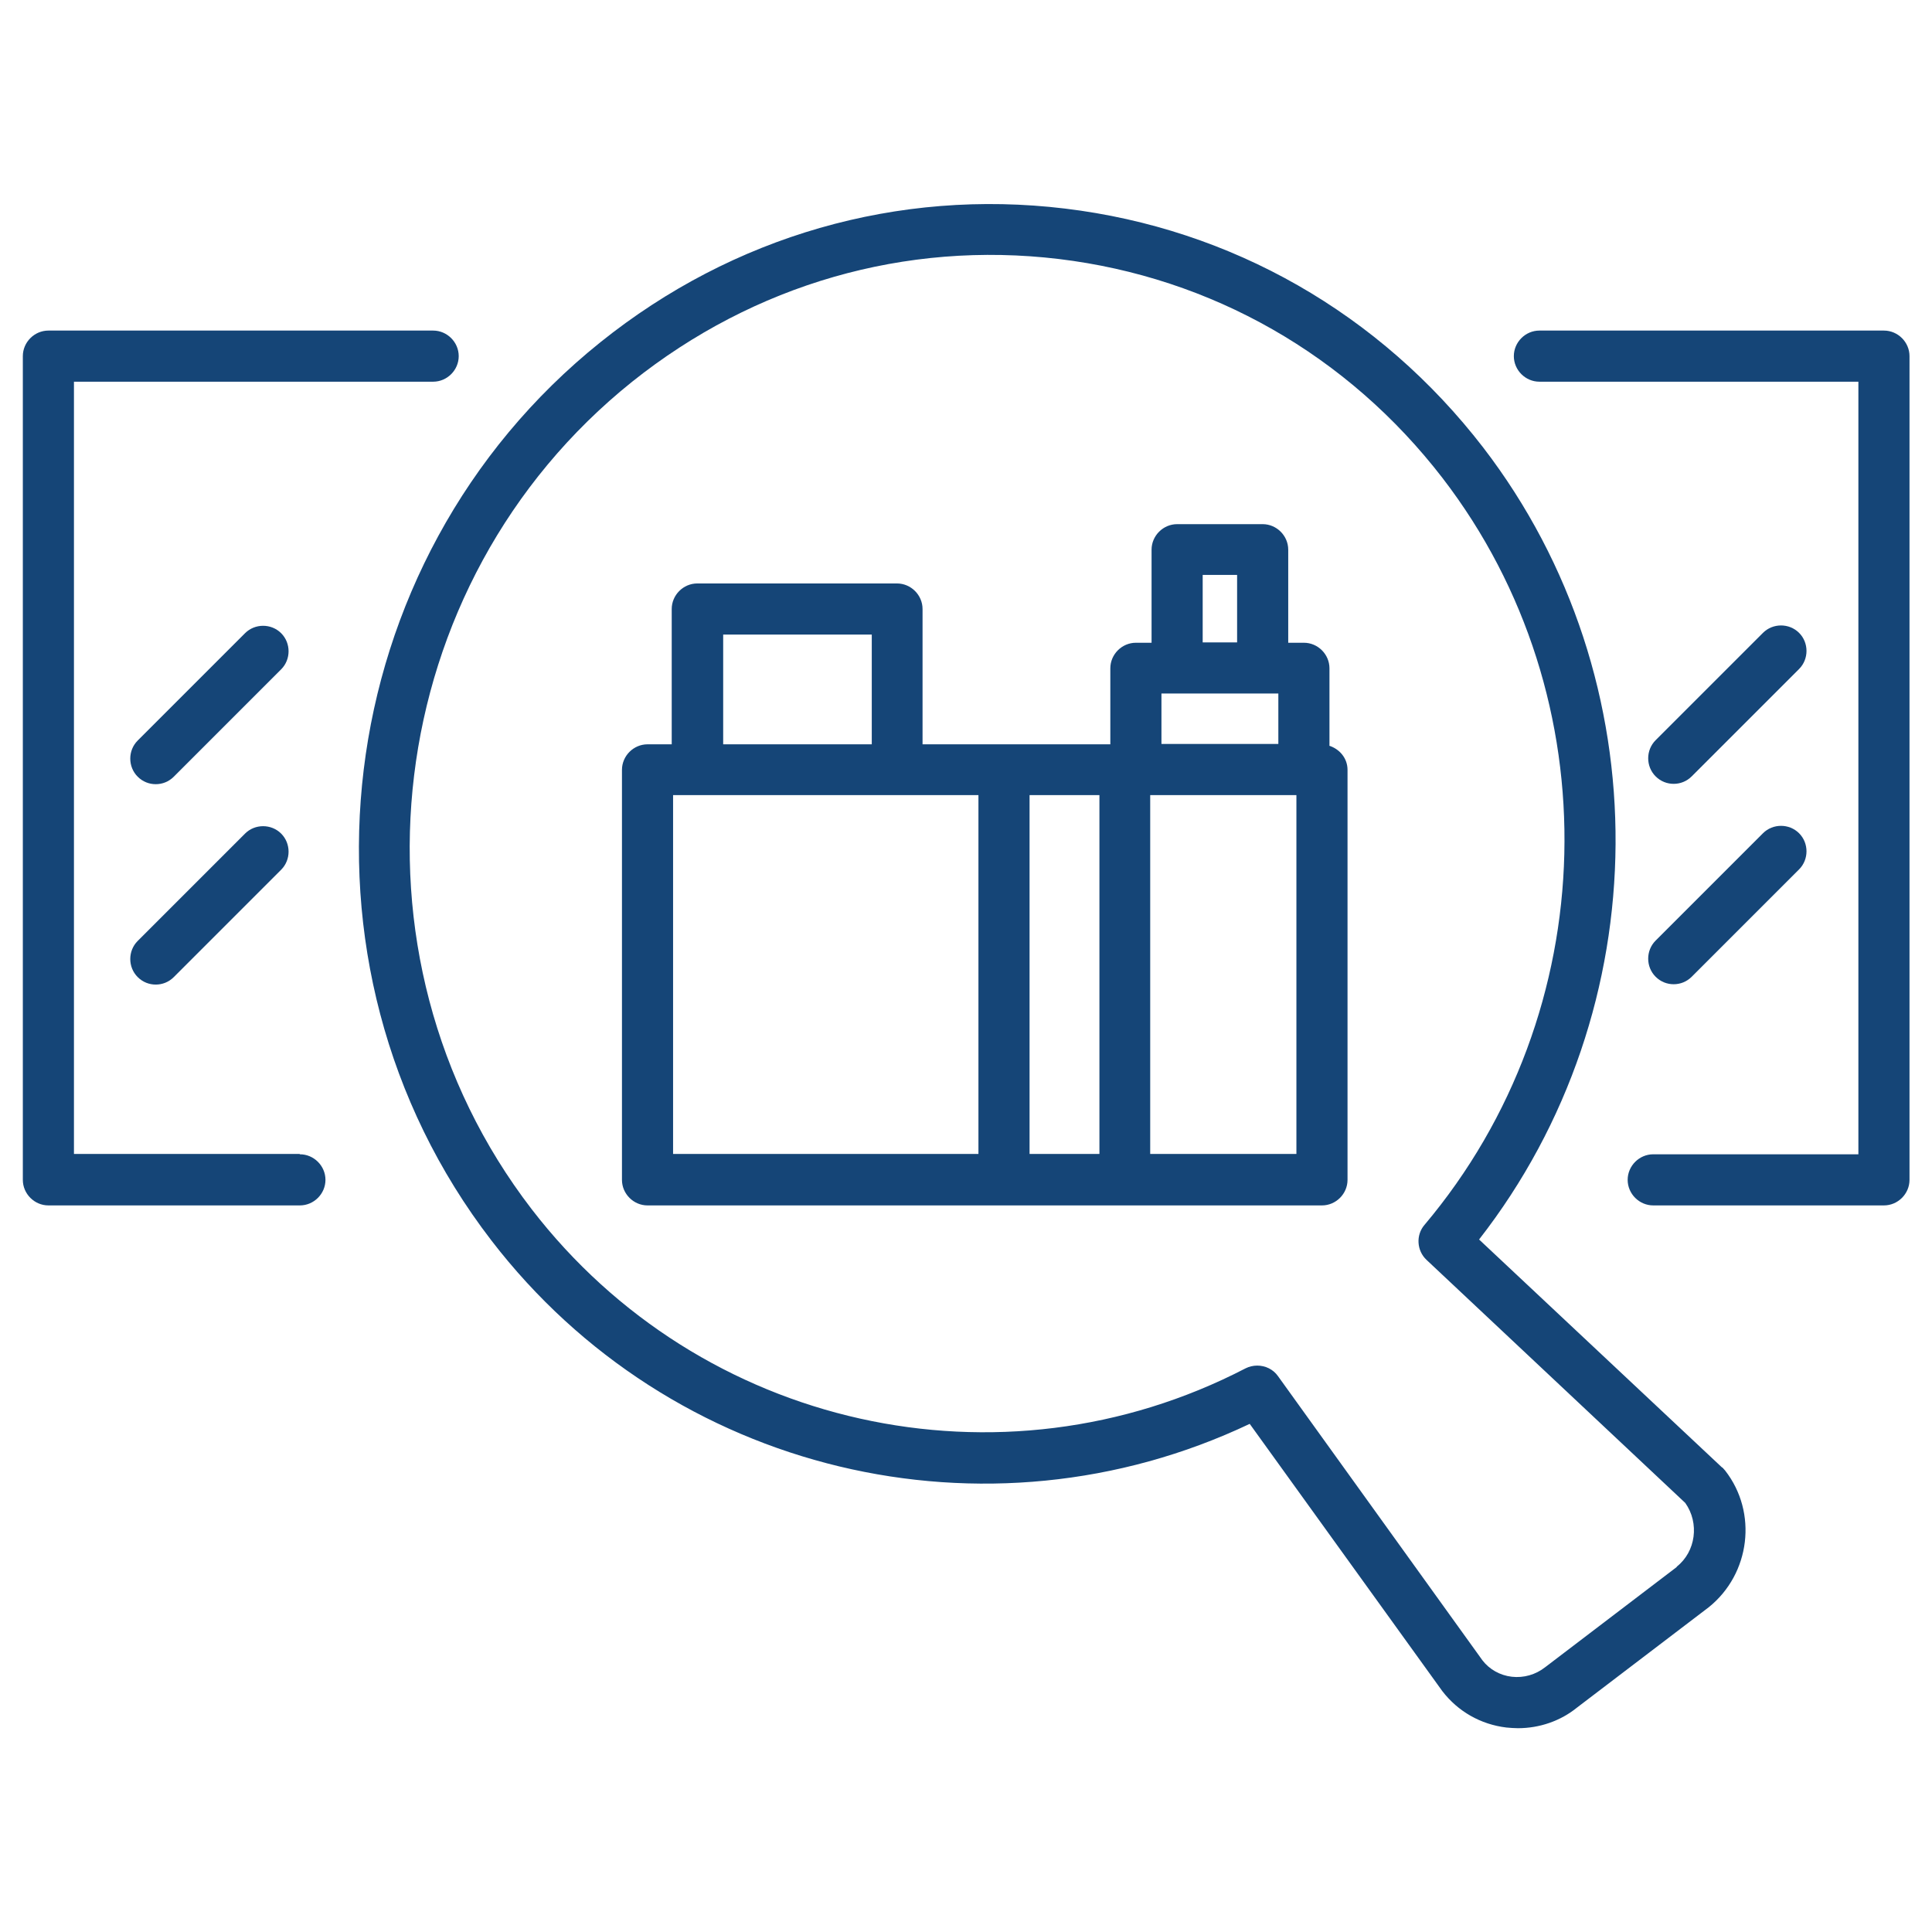
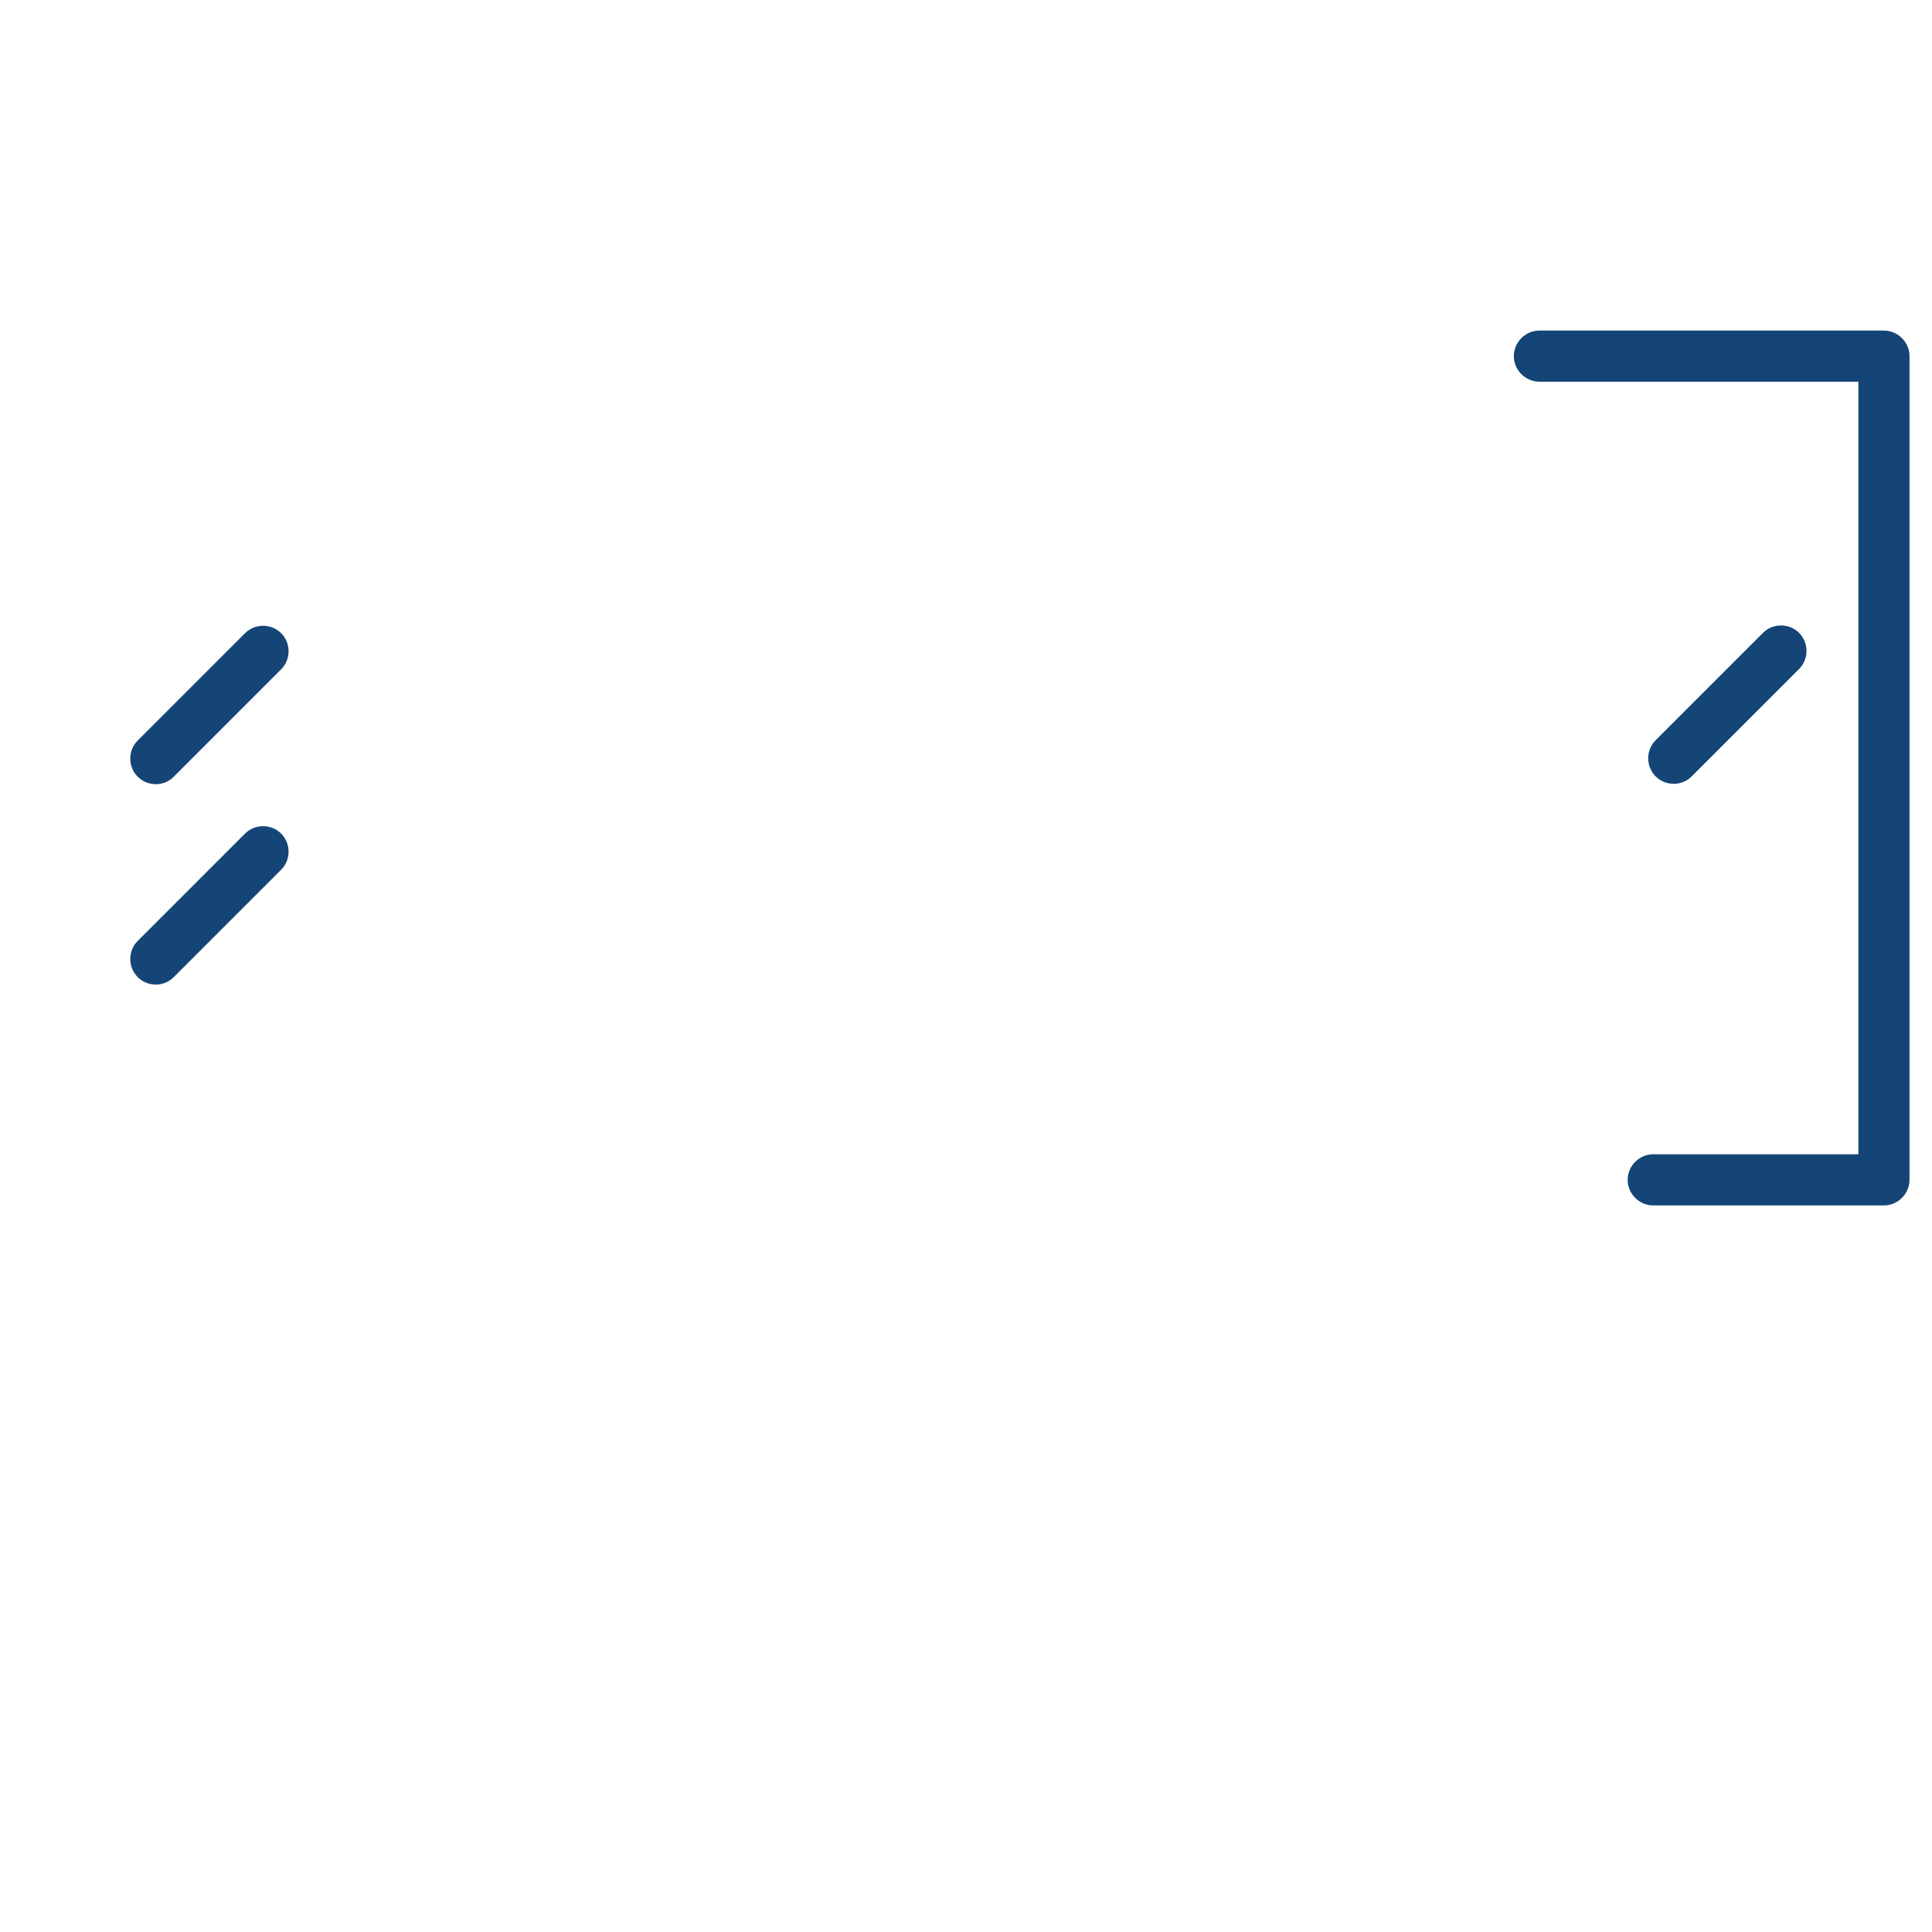
<svg xmlns="http://www.w3.org/2000/svg" id="b" data-name="Layer_2" viewBox="0 0 56.69 56.69" width="48" height="48">
  <defs>
    <style>
      .c {
        fill: #154577;
      }
    </style>
  </defs>
-   <path class="c" d="M50.53,43.06l-7.13-6.69c5.28-6.77,5.36-16.42.12-23.24-3.03-3.93-7.38-6.42-12.27-7.01-4.9-.59-9.74.8-13.63,3.92-8.01,6.42-9.45,18.24-3.2,26.36,5.26,6.84,14.53,9.04,22.25,5.38l5.65,7.84c.46.6,1.13.98,1.88,1.07.11.01.23.02.34.02.63,0,1.25-.21,1.74-.61l3.86-2.94c1.22-.98,1.44-2.78.48-4.01-.03-.03-.05-.06-.08-.09ZM49.2,45.98l-3.86,2.94c-.28.22-.63.32-.98.28-.35-.04-.66-.22-.86-.48l-6-8.34c-.14-.2-.37-.31-.61-.31-.12,0-.24.03-.34.08-7.19,3.73-16,1.76-20.95-4.67-5.75-7.48-4.43-18.37,2.95-24.28,3.58-2.86,8.02-4.14,12.52-3.6,4.48.54,8.48,2.82,11.26,6.43,4.96,6.45,4.74,15.66-.53,21.91-.26.3-.23.76.06,1.03l7.59,7.13c.42.59.31,1.43-.25,1.87Z" />
-   <path class="c" d="M8.79,33.86H2.17V11.2h10.54c.41,0,.75-.34.75-.75s-.34-.75-.75-.75H1.42c-.41,0-.75.34-.75.75v24.17c0,.41.34.75.75.75h7.38c.41,0,.75-.34.75-.75s-.34-.75-.75-.75Z" />
  <path class="c" d="M8.25,18.58c-.29-.29-.77-.29-1.06,0l-3.15,3.15c-.29.29-.29.77,0,1.06.15.15.34.22.53.22s.38-.07.53-.22l3.15-3.15c.29-.29.29-.77,0-1.06Z" />
  <path class="c" d="M7.19,24.46l-3.15,3.15c-.29.29-.29.77,0,1.06.15.15.34.22.53.22s.38-.07.53-.22l3.15-3.15c.29-.29.29-.77,0-1.06s-.77-.29-1.06,0Z" />
  <path class="c" d="M55.28,9.7h-10.11c-.41,0-.75.34-.75.75s.34.75.75.75h9.36v22.67h-6.02c-.41,0-.75.34-.75.75s.34.75.75.75h6.77c.41,0,.75-.34.75-.75V10.45c0-.41-.34-.75-.75-.75Z" />
  <path class="c" d="M49.11,23c.19,0,.38-.07.53-.22l3.15-3.15c.29-.29.29-.77,0-1.06s-.77-.29-1.06,0l-3.15,3.15c-.29.29-.29.77,0,1.06.15.15.34.22.53.22Z" />
-   <path class="c" d="M48.58,28.66c.15.15.34.22.53.22s.38-.07.53-.22l3.15-3.15c.29-.29.29-.77,0-1.06s-.77-.29-1.06,0l-3.15,3.15c-.29.29-.29.77,0,1.06Z" />
-   <path class="c" d="M39.01,21.88v-2.27c0-.41-.34-.75-.75-.75h-.46v-2.73c0-.41-.34-.75-.75-.75h-2.51c-.41,0-.75.34-.75.75v2.73h-.46c-.41,0-.75.34-.75.75v2.23h-5.51v-3.97c0-.41-.34-.75-.75-.75h-5.86c-.41,0-.75.34-.75.75v3.97h-.71c-.41,0-.75.34-.75.75v12.03c0,.41.34.75.75.75h19.79c.41,0,.75-.34.75-.75v-12.03c0-.34-.23-.61-.54-.71ZM30.21,23.33h2.05v10.53h-2.05v-10.53ZM34.08,20.35h3.43v1.48h-3.43v-1.48ZM35.29,16.87h1.01v1.98h-1.01v-1.98ZM21.22,18.62h4.36v3.22h-4.36v-3.22ZM19.75,23.33h8.96v10.53h-8.96v-10.53ZM38.04,33.86h-4.29v-10.53h4.29v10.53Z" />
</svg>